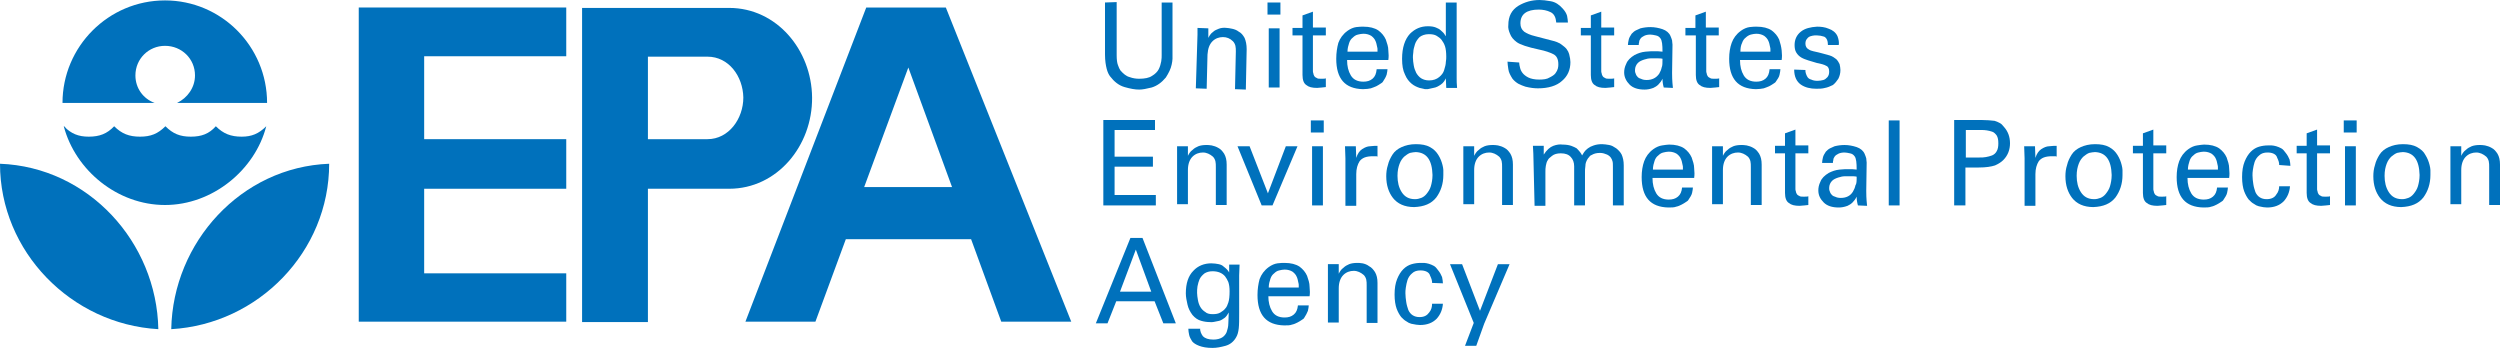
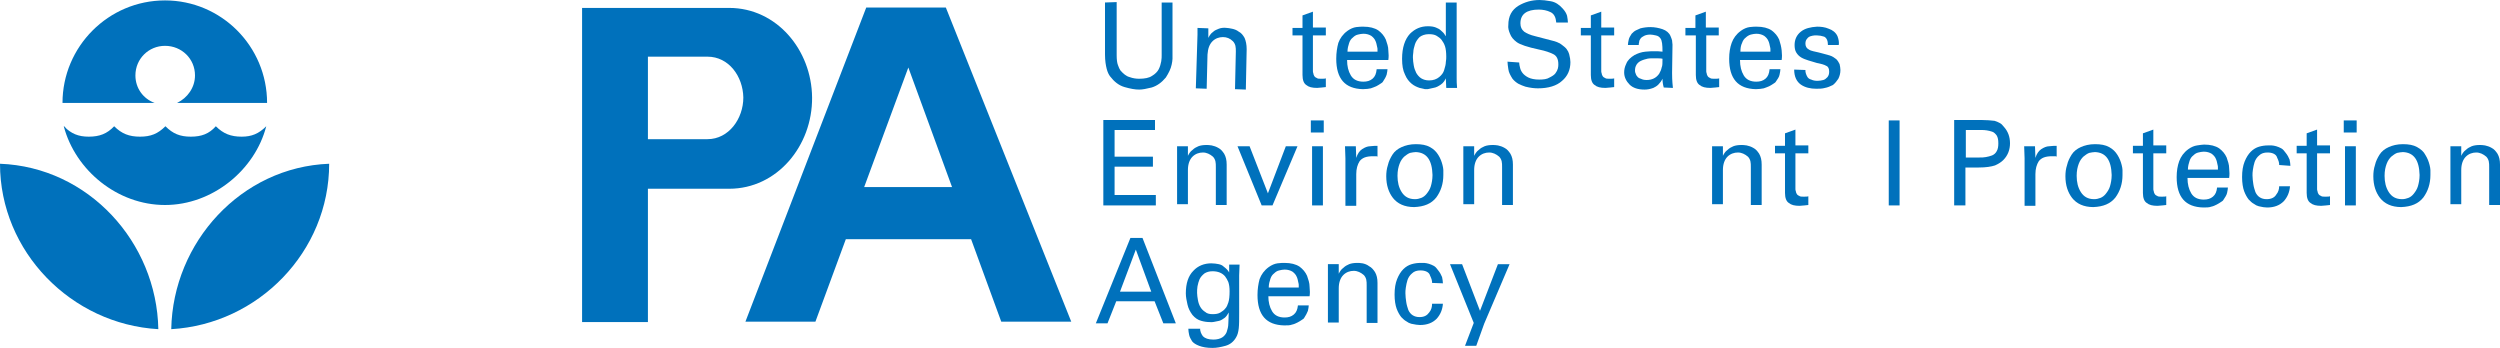
<svg xmlns="http://www.w3.org/2000/svg" version="1.1" id="layer" x="0px" y="0px" viewBox="0 0 600 83.5" style="enable-background:new 0 0 600 83.5;" xml:space="preserve">
  <style type="text/css"> .st0{fill:#0071BC;} </style>
  <path class="st0" d="M63.9,30.3C61.2,40.8,51,49.2,39.6,49.2s-21.5-8.3-24.3-18.9h0.1c0,0,5.5,5.8-0.1,0c1.8,1.8,3.5,2.5,6,2.5 c2.6,0,4.4-0.7,6.1-2.5c1.8,1.8,3.6,2.5,6.2,2.5c2.6,0,4.3-0.7,6.1-2.5c1.8,1.8,3.5,2.5,6.1,2.5c2.6,0,4.4-0.7,6-2.5 c1.8,1.8,3.6,2.5,6.2,2.5C60.4,32.8,62.1,32.1,63.9,30.3" />
  <path class="st0" d="M64.1,24.7c0-13.6-11-24.6-24.5-24.6C26,0.1,15,11.2,15,24.7h22.1c-2.7-1-4.6-3.5-4.6-6.6c0-4,3.2-7.1,7.1-7.1 c4,0,7.2,3.1,7.2,7.1c0,2.9-1.8,5.4-4.3,6.6" />
  <path class="st0" d="M41.1,79C41.5,58.1,57.9,40.1,79,39.3C79,60.4,62,77.8,41.1,79" />
  <path class="st0" d="M38,79C37.6,58.1,21.2,40.1,0,39.3C0,60.4,17.1,77.8,38,79" />
-   <polyline class="st0" points="135.9,1.8 86.1,1.8 86.1,77.2 135.9,77.2 135.9,65.6 101.8,65.6 101.8,45.3 135.9,45.3 135.9,33.4 101.8,33.4 101.8,13.5 135.9,13.5 " />
  <path class="st0" d="M154.5,33.4h15.3c5.1,0,8.6-4.9,8.6-10c-0.1-5.1-3.5-9.8-8.6-9.8h-14.3v63.7h-15.8V1.9H175 c11.4,0,19.8,10.1,19.9,21.5C195,35,186.5,45.3,175,45.3h-20.5" />
  <polyline class="st0" points="178.9,77.2 195.7,77.2 203,57.4 233.7,57.4 229.1,44.9 207.4,44.9 218,16.2 240.3,77.2 257.1,77.2 227,1.8 207.9,1.8 " />
  <path class="st0" d="M268,0.5v12.7c0,1.1,0.1,1.9,0.3,2.4c0.2,0.6,0.4,1,0.6,1.3c0.7,0.8,1.4,1.4,2.2,1.6c0.8,0.3,1.6,0.4,2.3,0.4 c1.3,0,2.4-0.2,3.1-0.7c0.7-0.4,1.3-1,1.6-1.6c0.3-0.6,0.5-1.3,0.6-1.9s0.1-1.1,0.1-1.5V0.6h2.6v13.5c0,0.4-0.1,0.9-0.2,1.4 c-0.2,1-0.7,2-1.4,3.1c-1,1.2-2.1,2-3.4,2.4c-1.2,0.3-2.2,0.5-3,0.5c-1,0-2.1-0.2-3.5-0.6s-2.5-1.3-3.5-2.6c-0.3-0.4-0.6-1-0.8-1.8 c-0.2-0.8-0.4-1.9-0.4-3.4V0.6" />
  <path class="st0" d="M287.4,8.3V6.7l2.6,0.1v2.3c0.1-0.2,0.2-0.4,0.4-0.7c0.2-0.3,0.4-0.5,0.8-0.8c0.3-0.3,0.8-0.5,1.3-0.7 s1.2-0.3,1.9-0.2c0.3,0,0.8,0.1,1.3,0.2s1.1,0.3,1.6,0.7c0.6,0.3,1,0.8,1.4,1.5c0.3,0.7,0.5,1.6,0.5,2.7l-0.2,9.7l-2.6-0.1l0.2-9 c0-0.5,0-1-0.1-1.4s-0.3-0.8-0.6-1.1c-0.7-0.7-1.5-1-2.4-1s-1.8,0.3-2.5,1s-1.1,1.7-1.2,3.2l-0.2,8.2l-2.6-0.1" />
-   <path class="st0" d="M304.2,0.6h3.1v2.9h-3.1V0.6z M304.5,6.8h2.6V21h-2.6V6.8z" />
  <path class="st0" d="M310.2,6.7h2.4v-3l2.5-0.9v3.8h3.1v1.9h-3.1V17c0,0.2,0,0.4,0.1,0.6c0,0.2,0.1,0.4,0.2,0.6s0.3,0.4,0.6,0.5 c0.2,0.2,0.6,0.2,1,0.2c0.6,0,1,0,1.2-0.1v2.1c-0.5,0.1-1.2,0.1-2.1,0.2c-1.2,0-2-0.2-2.6-0.7c-0.6-0.4-0.9-1.2-0.9-2.4V8.5h-2.4" />
  <path class="st0" d="M323.3,14.4c0,1.5,0.3,2.7,0.9,3.7s1.6,1.5,3,1.5c0.9,0,1.6-0.2,2.2-0.7s0.9-1.2,1-2.3h2.6 c0,0.3-0.1,0.8-0.2,1.3c-0.2,0.6-0.5,1.1-0.9,1.7c-0.1,0.2-0.3,0.3-0.6,0.5c-0.3,0.2-0.6,0.4-1,0.6s-0.8,0.3-1.3,0.5 c-0.5,0.1-1.1,0.2-1.9,0.2c-4.3-0.1-6.4-2.5-6.4-7.3c0-1.4,0.2-2.7,0.5-3.8c0.4-1.1,1.1-2.1,2.2-2.9c0.7-0.5,1.4-0.8,2.1-0.9 s1.3-0.1,1.7-0.1c1.5,0,2.7,0.3,3.6,0.9c0.8,0.6,1.4,1.3,1.8,2.2c0.3,0.9,0.6,1.7,0.6,2.6c0.1,0.9,0.1,1.6,0,2.3L323.3,14.4 M330.6,12.5c0-0.2,0-0.4,0-0.6s0-0.4-0.1-0.7c-0.1-0.5-0.2-1-0.4-1.4c-0.2-0.5-0.6-0.9-1-1.2c-0.5-0.3-1.1-0.5-1.9-0.5 c-0.4,0-0.9,0.1-1.3,0.2c-0.5,0.1-0.9,0.4-1.2,0.7c-0.4,0.3-0.7,0.7-0.9,1.3c-0.2,0.6-0.4,1.3-0.4,2.1h7.2V12.5z" />
  <path class="st0" d="M347,0.6h2.6v18.2c0,0.6,0,1.3,0.1,2.3h-2.6l-0.1-2.3c-0.1,0.2-0.2,0.4-0.4,0.7c-0.2,0.3-0.5,0.6-0.8,0.8 c-0.6,0.4-1.1,0.7-1.8,0.8c-0.3,0.1-0.6,0.1-0.9,0.2s-0.5,0.1-0.8,0.1c-0.2,0-0.5,0-0.7-0.1c-0.3-0.1-0.6-0.1-0.9-0.2 c-0.6-0.2-1.3-0.5-1.9-1s-1.2-1.2-1.6-2.2c-0.5-1-0.7-2.2-0.7-3.8c0-2.7,0.7-4.7,1.9-6c1.2-1.2,2.6-1.8,4.3-1.8 c0.8,0,1.4,0.1,1.9,0.3c0.5,0.2,0.9,0.4,1.2,0.7c0.3,0.3,0.6,0.5,0.8,0.8c0.2,0.3,0.3,0.5,0.4,0.6V0.6 M347.1,13.6 c0-1-0.1-1.9-0.3-2.5c-0.2-0.6-0.5-1.1-0.8-1.5s-0.7-0.7-1.2-1s-1.1-0.4-1.9-0.4c-0.9,0-1.7,0.3-2.2,0.7c-0.5,0.5-0.9,1.1-1.1,1.7 c-0.2,0.7-0.4,1.3-0.4,1.9c-0.1,0.6-0.1,1.1-0.1,1.3c0,0.6,0.1,1.3,0.2,1.9s0.3,1.2,0.6,1.8c0.3,0.5,0.7,1,1.2,1.3s1.1,0.5,1.9,0.5 c1,0,1.8-0.3,2.4-0.8s1-1,1.2-1.7s0.4-1.3,0.4-1.9C347.1,14.4,347.1,13.9,347.1,13.6L347.1,13.6z" />
  <path class="st0" d="M364.6,15c0,0.4,0.1,0.8,0.2,1.2c0.1,0.5,0.3,0.9,0.6,1.3c0.3,0.4,0.8,0.8,1.4,1.1c0.6,0.3,1.5,0.5,2.6,0.5 c1,0,1.9-0.1,2.5-0.5c0.6-0.3,1.1-0.6,1.4-1s0.5-0.8,0.6-1.2c0.1-0.4,0.1-0.7,0.1-1c0-0.6-0.1-1.1-0.3-1.5c-0.2-0.4-0.5-0.7-0.9-0.9 c-0.8-0.4-1.9-0.8-3.4-1.1c-2.8-0.6-4.6-1.2-5.4-1.8c-0.8-0.6-1.3-1.2-1.6-2c-0.3-0.7-0.5-1.4-0.4-2.1c0-2.1,0.8-3.6,2.4-4.6 c1.5-0.9,3.2-1.4,5.1-1.4c0.7,0,1.6,0.1,2.7,0.3c1.1,0.2,2,0.8,2.8,1.7c0.3,0.3,0.5,0.6,0.7,0.9s0.3,0.6,0.4,0.9 c0.1,0.6,0.2,1.2,0.2,1.6h-2.8c-0.1-1.2-0.5-2.1-1.4-2.5c-0.8-0.4-1.8-0.6-2.8-0.6c-2.9,0-4.4,1.1-4.4,3.3c0,0.9,0.3,1.5,0.9,2 c0.6,0.4,1.4,0.8,2.7,1.1c2.3,0.6,3.8,1,4.6,1.2c0.4,0.1,0.8,0.3,1,0.4c0.3,0.1,0.5,0.3,0.8,0.5c0.4,0.3,0.8,0.6,1.1,1 c0.3,0.4,0.5,0.8,0.6,1.2c0.2,0.8,0.3,1.4,0.3,1.9c0,1.9-0.7,3.4-2,4.5c-1.3,1.2-3.3,1.8-5.8,1.8c-0.8,0-1.8-0.1-3-0.4 c-0.6-0.2-1.1-0.4-1.7-0.7c-0.5-0.3-1-0.7-1.4-1.2c-0.5-0.8-0.9-1.5-1-2.3c-0.1-0.7-0.2-1.4-0.2-1.8" />
  <path class="st0" d="M379.4,6.7h2.4v-3l2.5-0.9v3.8h3.1v1.9h-3.1V17c0,0.2,0,0.4,0.1,0.6c0,0.2,0.1,0.4,0.2,0.6s0.3,0.4,0.6,0.5 c0.2,0.2,0.6,0.2,1,0.2c0.6,0,1,0,1.2-0.1v2.1c-0.5,0.1-1.2,0.1-2.1,0.2c-1.2,0-2-0.2-2.6-0.7c-0.6-0.4-0.9-1.2-0.9-2.4V8.5h-2.4" />
  <path class="st0" d="M399.3,21c-0.2-0.7-0.3-1.4-0.3-2.1c-0.3,0.6-0.6,1-1,1.4s-0.8,0.6-1.2,0.8c-0.8,0.3-1.5,0.4-2.1,0.4 c-1.6,0-2.8-0.4-3.6-1.2c-0.8-0.8-1.3-1.8-1.3-2.9c0-0.6,0.1-1.3,0.5-2.1c0.3-0.8,1-1.5,2-2.1c0.8-0.4,1.6-0.7,2.6-0.8 c0.9-0.1,1.6-0.1,2.2-0.1s1.2,0,1.9,0.1c0-1.6-0.1-2.7-0.5-3.2c-0.3-0.4-0.6-0.6-1.1-0.7s-0.9-0.2-1.3-0.2c-0.6,0-1.1,0.1-1.5,0.3 c-0.4,0.2-0.7,0.4-0.9,0.7c-0.2,0.3-0.3,0.5-0.3,0.8c-0.1,0.3-0.1,0.5-0.1,0.7h-2.6c0-0.4,0.1-0.8,0.2-1.3s0.4-0.9,0.7-1.4 c0.3-0.3,0.6-0.6,1-0.8c0.4-0.2,0.7-0.3,1.1-0.5c0.8-0.2,1.6-0.3,2.4-0.3c1,0,2,0.2,2.9,0.5s1.6,0.9,1.9,1.6 c0.2,0.4,0.3,0.8,0.4,1.1c0,0.4,0.1,0.7,0.1,1l-0.1,6.8c0,0.6,0,1.8,0.2,3.6L399.3,21 M399,14.1c-0.4-0.1-0.9-0.1-1.5-0.1 c-0.3,0-0.7,0-1.2,0c-0.6,0-1.1,0.1-1.7,0.3c-0.6,0.2-1.1,0.4-1.5,0.8s-0.7,1-0.7,1.7c0,0.2,0,0.5,0.1,0.7c0.1,0.3,0.2,0.6,0.4,0.8 c0.2,0.3,0.5,0.5,0.9,0.6c0.4,0.2,0.8,0.3,1.4,0.3c1.3,0,2.3-0.5,3-1.5c0.3-0.5,0.5-1,0.6-1.5C399,15.8,399,15.1,399,14.1" />
  <path class="st0" d="M404.5,6.7h2.4v-3l2.5-0.9v3.8h3.1v1.9h-3V17c0,0.2,0,0.4,0.1,0.6c0,0.2,0.1,0.4,0.2,0.6s0.3,0.4,0.6,0.5 c0.2,0.2,0.6,0.2,1,0.2c0.6,0,1,0,1.2-0.1v2.1c-0.5,0.1-1.2,0.1-2.1,0.2c-1.2,0-2-0.2-2.6-0.7c-0.6-0.4-0.9-1.2-0.9-2.4V8.5h-2.5" />
  <path class="st0" d="M417.6,14.4c0,1.5,0.3,2.7,0.9,3.7s1.6,1.5,3,1.5c0.9,0,1.6-0.2,2.2-0.7s0.9-1.2,1-2.3h2.6 c0,0.3-0.1,0.8-0.2,1.3c-0.1,0.6-0.5,1.1-0.9,1.7c-0.1,0.2-0.3,0.3-0.6,0.5c-0.3,0.2-0.6,0.4-1,0.6s-0.8,0.3-1.3,0.5 c-0.5,0.1-1.2,0.2-1.9,0.2c-4.3-0.1-6.4-2.5-6.4-7.3c0-1.4,0.2-2.7,0.6-3.8c0.4-1.1,1.1-2.1,2.2-2.9c0.7-0.5,1.4-0.8,2.1-0.9 s1.3-0.1,1.7-0.1c1.5,0,2.7,0.3,3.6,0.9c0.8,0.6,1.4,1.3,1.8,2.2c0.3,0.9,0.5,1.7,0.6,2.6s0.1,1.6,0,2.3L417.6,14.4 M424.9,12.5 c0-0.2,0-0.4,0-0.6s0-0.4-0.1-0.7c-0.1-0.5-0.2-1-0.4-1.4c-0.2-0.5-0.6-0.9-1-1.2c-0.5-0.3-1.1-0.5-1.9-0.5c-0.4,0-0.9,0.1-1.3,0.2 S419.3,8.7,419,9c-0.4,0.3-0.7,0.7-0.9,1.3c-0.3,0.6-0.4,1.3-0.4,2.1h7.2V12.5z" />
  <path class="st0" d="M433.3,16.8c0,0.3,0,0.5,0.1,0.8s0.2,0.6,0.4,0.9c0.2,0.3,0.5,0.5,0.9,0.6c0.4,0.2,0.9,0.3,1.5,0.3 c0.5,0,1-0.1,1.4-0.2s0.7-0.4,1-0.7c0.3-0.4,0.4-0.8,0.4-1.3c0-0.7-0.2-1.2-0.7-1.4c-0.5-0.3-1.3-0.5-2.3-0.7 c-0.7-0.2-1.4-0.4-2-0.6s-1.2-0.4-1.7-0.7c-0.5-0.3-0.9-0.7-1.2-1.2c-0.3-0.5-0.4-1.1-0.4-1.8c0-1.3,0.5-2.4,1.5-3.2 c1-0.8,2.3-1.1,3.9-1.2c0.9,0,1.9,0.1,2.8,0.5c0.9,0.3,1.7,0.9,2.1,1.8c0.3,0.8,0.4,1.5,0.3,2.1h-2.6c0-1-0.3-1.7-0.9-2 c-0.6-0.2-1.2-0.3-1.7-0.3c-0.1,0-0.3,0-0.6,0c-0.3,0-0.6,0.1-1,0.2c-0.3,0.1-0.6,0.3-0.8,0.6c-0.3,0.3-0.4,0.7-0.4,1.2 c0,0.6,0.3,1.1,0.7,1.3c0.4,0.3,0.8,0.4,1.2,0.5c1.9,0.4,3.1,0.8,3.9,1c0.7,0.2,1.2,0.6,1.6,0.9c0.4,0.4,0.6,0.8,0.8,1.2 c0.1,0.5,0.2,0.9,0.2,1.4c0,0.8-0.2,1.5-0.5,2.1c-0.4,0.6-0.8,1.1-1.3,1.5c-0.6,0.3-1.3,0.6-1.9,0.7c-0.7,0.2-1.4,0.2-2.1,0.2 c-1.4,0-2.7-0.3-3.7-1s-1.6-1.9-1.6-3.6" />
  <polyline class="st0" points="264.8,28.8 277.2,28.8 277.2,31.2 267.5,31.2 267.5,37.6 276.7,37.6 276.7,40 267.5,40 267.5,46.8 277.4,46.8 277.4,49.3 264.8,49.3 " />
  <path class="st0" d="M282.5,36.7v-1.6h2.6v2.3c0.1-0.2,0.2-0.4,0.4-0.7c0.2-0.3,0.4-0.5,0.8-0.8c0.3-0.3,0.8-0.6,1.3-0.8 c0.5-0.2,1.2-0.3,1.9-0.3c0.3,0,0.8,0,1.3,0.1s1.1,0.3,1.6,0.6c0.6,0.3,1,0.8,1.4,1.4c0.4,0.7,0.6,1.5,0.6,2.6v9.7h-2.6v-9.1 c0-0.5,0-1-0.1-1.4s-0.3-0.8-0.6-1.1c-0.7-0.6-1.5-1-2.4-1s-1.8,0.3-2.5,1s-1.1,1.8-1.1,3.2V49h-2.6" />
  <polyline class="st0" points="297,35.1 299.9,35.1 304.3,46.4 308.6,35.1 311.4,35.1 305.4,49.3 302.8,49.3 " />
  <path class="st0" d="M314.6,28.9h3.1v2.9h-3.1V28.9z M314.9,35.1h2.6v14.2h-2.6V35.1z" />
  <path class="st0" d="M322.9,38c0-1-0.1-2-0.1-2.9h2.6l0.1,2.8c0.3-1,0.8-1.7,1.4-2.1s1.3-0.7,1.9-0.7c0.8-0.1,1.4-0.1,1.8-0.1v2.6 c-0.1-0.1-0.3-0.1-0.5-0.1s-0.4,0-0.7,0c-0.7,0-1.4,0.1-1.9,0.3c-0.5,0.2-0.9,0.5-1.2,0.9c-0.5,0.8-0.8,1.8-0.8,3.1v7.6h-2.6" />
  <path class="st0" d="M332.7,42.3c0-0.9,0.1-1.8,0.4-2.7c0.2-0.9,0.6-1.7,1.1-2.5s1.3-1.4,2.2-1.8c0.9-0.4,2-0.7,3.4-0.7 s2.5,0.2,3.4,0.7s1.5,1.1,2,1.9s0.8,1.6,1,2.4c0.1,0.4,0.2,0.9,0.2,1.2c0,0.4,0,0.8,0,1.2c0,2.1-0.6,3.9-1.7,5.4 c-1.2,1.5-2.9,2.2-5.3,2.3c-2.3,0-4-0.8-5.1-2.2C333.3,46.2,332.7,44.5,332.7,42.3 M335.4,42.2c0,1.5,0.3,2.8,1,3.9s1.7,1.7,3.2,1.7 c0.5,0,1-0.1,1.5-0.3c0.5-0.2,0.9-0.5,1.3-1s0.8-1.1,1-1.8c0.2-0.7,0.4-1.6,0.4-2.7c-0.1-3.6-1.4-5.4-4-5.5c-0.4,0-0.9,0.1-1.4,0.2 c-0.5,0.2-0.9,0.5-1.4,0.9c-0.4,0.4-0.8,0.9-1.1,1.7C335.6,40.1,335.4,41,335.4,42.2" />
  <path class="st0" d="M351.2,36.7v-1.6h2.6v2.3c0.1-0.2,0.2-0.4,0.4-0.7c0.2-0.3,0.4-0.5,0.8-0.8c0.3-0.3,0.8-0.6,1.3-0.8 c0.5-0.2,1.2-0.3,1.9-0.3c0.3,0,0.8,0,1.3,0.1s1.1,0.3,1.6,0.6c0.6,0.3,1,0.8,1.4,1.4c0.4,0.7,0.6,1.5,0.6,2.6v9.7h-2.6v-9.1 c0-0.5,0-1-0.1-1.4s-0.3-0.8-0.6-1.1c-0.7-0.6-1.5-1-2.4-1s-1.8,0.3-2.5,1s-1.1,1.8-1.1,3.2V49h-2.6" />
-   <path class="st0" d="M368,36.9l-0.1-1.9h2.6v2.1c0.7-1.1,1.5-1.8,2.3-2.1c0.8-0.3,1.6-0.4,2.2-0.3c0.8,0,1.5,0.1,2.1,0.3 c0.5,0.2,1,0.4,1.3,0.6c0.6,0.6,1.1,1.2,1.3,1.7c0.1-0.2,0.3-0.5,0.5-0.8s0.5-0.6,0.9-0.9s0.8-0.5,1.4-0.7s1.2-0.3,2-0.3 c0.5,0,1.1,0.1,1.7,0.2s1.1,0.4,1.7,0.8c0.5,0.4,1,0.9,1.3,1.5c0.3,0.7,0.5,1.5,0.5,2.6v9.6h-2.6v-9.2c0-0.6,0-1.1-0.1-1.4 s-0.2-0.6-0.3-0.7c-0.2-0.4-0.6-0.7-1-0.9c-0.5-0.2-1-0.4-1.7-0.4c-0.9,0-1.5,0.2-2,0.5c-0.3,0.1-0.5,0.3-0.6,0.5 c-0.2,0.2-0.3,0.3-0.4,0.5c-0.3,0.5-0.5,1-0.5,1.6c-0.1,0.6-0.1,1.1-0.1,1.5v8h-2.6v-9.4c0-0.9-0.3-1.7-0.8-2.2 c-0.5-0.6-1.3-0.9-2.4-0.9c-0.9,0-1.6,0.2-2.1,0.6s-0.9,0.7-1,1c-0.3,0.4-0.4,0.9-0.5,1.4s-0.1,1-0.1,1.5v8.1h-2.6" />
-   <path class="st0" d="M396.6,42.7c0,1.5,0.3,2.7,0.9,3.7s1.6,1.5,3,1.5c0.9,0,1.6-0.2,2.2-0.7s0.9-1.2,1-2.2h2.6 c0,0.3-0.1,0.8-0.2,1.3s-0.5,1.1-0.9,1.7c-0.1,0.2-0.3,0.3-0.6,0.5c-0.3,0.2-0.6,0.4-1,0.6s-0.8,0.4-1.3,0.5 c-0.5,0.2-1.1,0.2-1.9,0.2c-4.3-0.1-6.4-2.5-6.4-7.3c0-1.4,0.2-2.7,0.6-3.8c0.4-1.1,1.1-2.1,2.2-2.9c0.7-0.5,1.4-0.8,2.1-0.9 s1.3-0.2,1.7-0.2c1.5,0,2.7,0.3,3.6,0.9c0.8,0.6,1.4,1.3,1.8,2.2c0.3,0.9,0.6,1.7,0.6,2.6c0.1,0.9,0.1,1.6,0,2.3L396.6,42.7 M403.9,40.8c0-0.2,0-0.4,0-0.6s0-0.4-0.1-0.7c-0.1-0.5-0.2-1-0.4-1.4c-0.2-0.5-0.6-0.9-1-1.2c-0.5-0.3-1.1-0.5-1.9-0.5 c-0.4,0-0.9,0.1-1.3,0.2c-0.5,0.1-0.9,0.4-1.2,0.7c-0.4,0.3-0.7,0.7-0.9,1.3c-0.2,0.6-0.4,1.3-0.4,2.1h7.2V40.8z" />
  <path class="st0" d="M410.9,36.7v-1.6h2.6v2.3c0.1-0.2,0.2-0.4,0.4-0.7c0.2-0.3,0.4-0.5,0.8-0.8c0.3-0.3,0.8-0.6,1.3-0.8 c0.5-0.2,1.2-0.3,1.9-0.3c0.3,0,0.8,0,1.3,0.1s1.1,0.3,1.6,0.6c0.6,0.3,1,0.8,1.4,1.4c0.4,0.7,0.6,1.5,0.6,2.6v9.7h-2.6v-9.1 c0-0.5,0-1-0.1-1.4s-0.3-0.8-0.6-1.1c-0.7-0.6-1.5-1-2.4-1s-1.8,0.3-2.5,1s-1.1,1.8-1.1,3.2V49h-2.6" />
  <path class="st0" d="M426,35h2.4v-3l2.5-0.9v3.8h3.1v1.9h-3.1v8.5c0,0.2,0,0.4,0.1,0.6c0,0.2,0.1,0.4,0.2,0.6s0.3,0.4,0.6,0.5 c0.2,0.2,0.6,0.2,1,0.2c0.6,0,1,0,1.2-0.1v2.1c-0.5,0.1-1.2,0.1-2.1,0.2c-1.2,0-2-0.2-2.6-0.7c-0.6-0.4-0.9-1.2-0.9-2.4v-9.5H426" />
-   <path class="st0" d="M445.9,49.3c-0.2-0.7-0.3-1.4-0.3-2.1c-0.3,0.6-0.6,1-1,1.4s-0.8,0.6-1.2,0.8c-0.8,0.3-1.5,0.4-2.1,0.4 c-1.6,0-2.8-0.4-3.6-1.2c-0.8-0.8-1.3-1.7-1.3-2.9c0-0.6,0.1-1.3,0.5-2.1c0.3-0.8,1-1.5,2-2.1c0.8-0.4,1.6-0.7,2.6-0.8 c0.9-0.1,1.6-0.1,2.2-0.1s1.2,0,1.9,0.1c0-1.6-0.1-2.7-0.5-3.2c-0.3-0.4-0.6-0.6-1.1-0.7s-0.9-0.2-1.3-0.2c-0.6,0-1.1,0.1-1.5,0.3 c-0.4,0.2-0.7,0.4-0.9,0.7c-0.2,0.3-0.3,0.5-0.3,0.8c-0.1,0.3-0.1,0.5-0.1,0.7h-2.6c0-0.4,0.1-0.8,0.2-1.3s0.4-0.9,0.7-1.4 c0.3-0.3,0.6-0.6,1-0.8c0.4-0.2,0.7-0.3,1.1-0.5c0.8-0.2,1.6-0.3,2.4-0.3c1,0,2,0.2,2.9,0.5s1.6,0.9,1.9,1.6 c0.2,0.4,0.3,0.8,0.4,1.1c0,0.4,0.1,0.7,0.1,1l-0.1,6.8c0,0.6,0,1.8,0.2,3.6L445.9,49.3 M445.6,42.4c-0.4-0.1-0.9-0.1-1.5-0.1 c-0.3,0-0.7,0-1.2,0c-0.6,0-1.1,0.1-1.7,0.3c-0.6,0.2-1.1,0.4-1.5,0.8s-0.7,1-0.7,1.7c0,0.2,0,0.5,0.1,0.7c0.1,0.3,0.2,0.6,0.4,0.8 c0.2,0.3,0.5,0.5,0.9,0.6c0.4,0.2,0.8,0.3,1.4,0.3c1.3,0,2.3-0.5,2.9-1.5c0.3-0.5,0.5-1,0.6-1.5C445.6,44.1,445.6,43.4,445.6,42.4" />
  <rect x="453.3" y="28.9" class="st0" width="2.6" height="20.4" />
  <path class="st0" d="M469,28.8h6.6c1.2,0,2.2,0.1,3.1,0.2c0.4,0.1,0.8,0.3,1.2,0.5c0.4,0.2,0.7,0.5,1,0.9c1,1.1,1.5,2.4,1.5,4 c0,1.5-0.5,2.9-1.6,4c-0.5,0.5-1.1,0.9-2,1.3c-0.9,0.3-2.2,0.5-3.9,0.5h-3.2v9.1H469V28.8 M471.8,37.8h3.3c0.5,0,1,0,1.5-0.1 s1-0.2,1.5-0.4c0.5-0.2,0.9-0.6,1.1-1c0.3-0.5,0.4-1.1,0.4-1.9s-0.1-1.4-0.4-1.9c-0.3-0.4-0.7-0.8-1.1-0.9c-0.9-0.3-1.7-0.4-2.5-0.4 h-3.8V37.8z" />
  <path class="st0" d="M485.9,38c0-1-0.1-2-0.1-2.9h2.6l0.1,2.8c0.3-1,0.8-1.7,1.4-2.1s1.3-0.7,1.9-0.7c0.8-0.1,1.4-0.1,1.8-0.1v2.6 c-0.1-0.1-0.3-0.1-0.5-0.1s-0.4,0-0.7,0c-0.7,0-1.4,0.1-1.9,0.3c-0.5,0.2-0.9,0.5-1.2,0.9c-0.5,0.8-0.8,1.8-0.8,3.1v7.6h-2.6" />
  <path class="st0" d="M495.7,42.3c0-0.9,0.1-1.8,0.4-2.7c0.2-0.9,0.6-1.7,1.1-2.5s1.3-1.4,2.2-1.8s2-0.7,3.4-0.7s2.5,0.2,3.4,0.7 s1.5,1.1,2,1.9s0.8,1.6,1,2.4c0.1,0.4,0.2,0.9,0.2,1.2c0,0.4,0,0.8,0,1.2c0,2.1-0.6,3.9-1.7,5.4c-1.2,1.5-2.9,2.2-5.3,2.3 c-2.3,0-4-0.8-5.1-2.2C496.3,46.2,495.7,44.5,495.7,42.3 M498.4,42.2c0,1.5,0.3,2.8,1,3.9s1.7,1.7,3.2,1.7c0.5,0,1-0.1,1.5-0.3 c0.5-0.2,0.9-0.5,1.3-1c0.4-0.5,0.8-1.1,1-1.8c0.2-0.7,0.4-1.6,0.4-2.7c-0.1-3.6-1.4-5.4-4-5.5c-0.4,0-0.9,0.1-1.4,0.2 c-0.5,0.2-0.9,0.5-1.4,0.9c-0.4,0.4-0.8,0.9-1.1,1.7C498.6,40.1,498.4,41,498.4,42.2" />
  <path class="st0" d="M511.9,35h2.4v-3l2.5-0.9v3.8h3.1v1.9h-3.1v8.5c0,0.2,0,0.4,0.1,0.6c0,0.2,0.1,0.4,0.2,0.6 c0.1,0.2,0.3,0.4,0.6,0.5c0.2,0.2,0.6,0.2,1,0.2c0.6,0,1,0,1.2-0.1v2.1c-0.5,0.1-1.2,0.1-2.1,0.2c-1.2,0-2-0.2-2.6-0.7 c-0.6-0.4-0.9-1.2-0.9-2.4v-9.5h-2.4" />
  <path class="st0" d="M525,42.7c0,1.5,0.3,2.7,0.9,3.7c0.6,1,1.6,1.5,3,1.5c0.9,0,1.6-0.2,2.2-0.7c0.6-0.5,0.9-1.2,1-2.2h2.6 c0,0.3-0.1,0.8-0.2,1.3c-0.1,0.5-0.5,1.1-0.9,1.7c-0.1,0.2-0.3,0.3-0.6,0.5s-0.6,0.4-1,0.6s-0.8,0.4-1.3,0.5 c-0.5,0.2-1.2,0.2-1.9,0.2c-4.3-0.1-6.4-2.5-6.4-7.3c0-1.4,0.2-2.7,0.6-3.8c0.4-1.1,1.1-2.1,2.2-2.9c0.7-0.5,1.4-0.8,2.1-0.9 c0.7-0.1,1.3-0.2,1.7-0.2c1.5,0,2.7,0.3,3.6,0.9c0.8,0.6,1.4,1.3,1.8,2.2c0.3,0.9,0.6,1.7,0.6,2.6c0.1,0.9,0.1,1.6,0,2.3L525,42.7 M532.3,40.8c0-0.2,0-0.4,0-0.6s0-0.4-0.1-0.7c-0.1-0.5-0.2-1-0.4-1.4c-0.2-0.5-0.6-0.9-1-1.2c-0.5-0.3-1.1-0.5-1.9-0.5 c-0.4,0-0.9,0.1-1.3,0.2c-0.5,0.1-0.9,0.4-1.2,0.7c-0.4,0.3-0.7,0.7-0.9,1.3c-0.2,0.6-0.4,1.3-0.4,2.1h7.2V40.8z" />
  <path class="st0" d="M547,39.6c0-0.2,0-0.5-0.1-0.8s-0.2-0.6-0.4-1c-0.1-0.4-0.4-0.7-0.8-0.9c-0.4-0.2-0.9-0.3-1.5-0.3 c-0.8,0-1.5,0.2-2,0.7c-0.5,0.4-0.9,1-1.1,1.6c-0.2,0.6-0.3,1.2-0.4,1.8c-0.1,0.6-0.1,1-0.1,1.4c0,0.7,0.1,1.4,0.2,2.1 c0.1,0.7,0.3,1.3,0.5,1.9c0.5,1.1,1.4,1.7,2.7,1.7c1.1,0,1.9-0.4,2.3-1.1c0.5-0.6,0.7-1.3,0.7-2h2.6c-0.1,1.4-0.6,2.6-1.5,3.6 c-1,1-2.3,1.5-4,1.5c-0.5,0-1.2-0.1-2-0.3c-0.4-0.1-0.8-0.3-1.2-0.6c-0.4-0.2-0.8-0.6-1.2-1c-0.4-0.5-0.8-1.2-1.1-2s-0.5-2-0.5-3.4 c0-1.5,0.2-2.7,0.6-3.7c0.4-1,0.9-1.8,1.5-2.4s1.3-1,2-1.2s1.4-0.3,2.1-0.3c0.3,0,0.6,0,0.9,0c0.3,0,0.7,0.1,1.1,0.2 c0.4,0.1,0.8,0.3,1.2,0.5s0.7,0.6,1,1c0.5,0.6,0.8,1.2,1,1.7c0.1,0.6,0.2,1,0.2,1.5" />
  <path class="st0" d="M551.2,35h2.4v-3l2.5-0.9v3.8h3.1v1.9h-3.1v8.5c0,0.2,0,0.4,0.1,0.6c0,0.2,0.1,0.4,0.2,0.6 c0.1,0.2,0.3,0.4,0.6,0.5c0.2,0.2,0.6,0.2,1,0.2c0.6,0,1,0,1.2-0.1v2.1c-0.5,0.1-1.2,0.1-2.1,0.2c-1.2,0-2-0.2-2.6-0.7 c-0.6-0.4-0.9-1.2-0.9-2.4v-9.5h-2.4" />
  <path class="st0" d="M562.5,28.9h3.1v2.9h-3.1V28.9z M562.8,35.1h2.6v14.2h-2.6V35.1z" />
  <path class="st0" d="M569.6,42.3c0-0.9,0.1-1.8,0.4-2.7c0.2-0.9,0.6-1.7,1.1-2.5s1.3-1.4,2.2-1.8s2-0.7,3.4-0.7s2.5,0.2,3.4,0.7 s1.6,1.1,2,1.9c0.5,0.8,0.8,1.6,1,2.4c0.1,0.4,0.2,0.9,0.2,1.2c0,0.4,0,0.8,0,1.2c0,2.1-0.6,3.9-1.7,5.4c-1.2,1.5-2.9,2.2-5.3,2.3 c-2.3,0-4-0.8-5.1-2.2C570.2,46.2,569.6,44.5,569.6,42.3 M572.3,42.2c0,1.5,0.3,2.8,1,3.9s1.7,1.7,3.2,1.7c0.5,0,1-0.1,1.5-0.3 c0.5-0.2,0.9-0.5,1.3-1c0.4-0.5,0.8-1.1,1-1.8c0.2-0.7,0.4-1.6,0.4-2.7c-0.1-3.6-1.4-5.4-4-5.5c-0.4,0-0.9,0.1-1.4,0.2 c-0.5,0.2-0.9,0.5-1.4,0.9c-0.4,0.4-0.8,0.9-1.1,1.7C572.5,40.1,572.3,41,572.3,42.2" />
  <path class="st0" d="M588.1,36.7v-1.6h2.6v2.3c0.1-0.2,0.2-0.4,0.4-0.7c0.2-0.3,0.4-0.5,0.8-0.8c0.3-0.3,0.8-0.6,1.3-0.8 c0.5-0.2,1.2-0.3,1.9-0.3c0.3,0,0.8,0,1.3,0.1s1.1,0.3,1.6,0.6c0.6,0.3,1,0.8,1.4,1.4c0.4,0.7,0.6,1.5,0.6,2.6v9.7h-2.6v-9.1 c0-0.5,0-1-0.1-1.4s-0.3-0.8-0.6-1.1c-0.7-0.6-1.5-1-2.4-1s-1.8,0.3-2.5,1s-1.1,1.8-1.1,3.2V49h-2.6" />
  <path class="st0" d="M271.3,57.1h2.9l8,20.5h-3l-2.1-5.3h-9.2l-2.1,5.3H263 M268.8,70h7.5l-3.7-10.1L268.8,70z" />
  <path class="st0" d="M288,78.7c0,0.4,0.1,0.8,0.2,1.1c0.1,0.3,0.3,0.6,0.5,0.9c0.5,0.5,1.3,0.8,2.5,0.8c0.9,0,1.6-0.2,2.1-0.5 s0.9-0.8,1.1-1.3c0.2-0.6,0.4-1.3,0.4-2.1c0-0.8,0.1-1.6,0.1-2.6c-0.3,0.5-0.6,1-1,1.3s-0.9,0.6-1.3,0.7c-1,0.2-1.7,0.4-2.2,0.3 c-0.7,0-1.4-0.1-2.1-0.3c-0.8-0.2-1.5-0.7-2.1-1.4c-0.6-0.8-1-1.6-1.2-2.5s-0.4-1.8-0.4-2.7c0-2.4,0.6-4.2,1.8-5.4 c1.1-1.2,2.6-1.8,4.3-1.8c0.7,0,1.3,0.1,1.8,0.2s0.9,0.3,1.2,0.6c0.3,0.2,0.6,0.5,0.8,0.7c0.2,0.2,0.4,0.5,0.5,0.7v-1.9h2.5 l-0.1,2.6V75c0,1.7,0,2.9-0.1,3.8s-0.3,1.6-0.6,2.1c-0.6,1.1-1.5,1.8-2.6,2.1c-1.1,0.3-2.1,0.5-3.1,0.5c-1.4,0-2.4-0.2-3.2-0.5 c-0.8-0.3-1.4-0.7-1.7-1.1c-0.3-0.5-0.6-1-0.7-1.5s-0.2-1-0.2-1.5h2.8 M291,75.4c0.8,0,1.4-0.1,1.9-0.4s0.9-0.6,1.2-1 c0.3-0.3,0.5-0.8,0.7-1.4s0.3-1.5,0.3-2.7c0-0.9-0.1-1.6-0.3-2.2c-0.2-0.5-0.5-1-0.8-1.4c-0.7-0.8-1.7-1.2-3-1.2 c-0.8,0-1.4,0.2-1.9,0.5c-0.5,0.4-0.9,0.8-1.2,1.4c-0.2,0.5-0.4,1.1-0.5,1.7s-0.1,1.1-0.1,1.6s0.1,1.1,0.2,1.7s0.3,1.2,0.6,1.7 c0.3,0.5,0.7,0.9,1.2,1.2C289.6,75.2,290.2,75.4,291,75.4" />
  <path class="st0" d="M304.4,71c0,1.5,0.3,2.7,0.9,3.7s1.6,1.5,3,1.5c0.9,0,1.6-0.2,2.2-0.7s0.9-1.2,1-2.2h2.6c0,0.3-0.1,0.8-0.2,1.3 c-0.2,0.5-0.5,1.1-0.9,1.7c-0.1,0.2-0.3,0.3-0.6,0.5c-0.3,0.2-0.6,0.4-1,0.6s-0.8,0.4-1.3,0.5c-0.5,0.2-1.1,0.2-1.9,0.2 c-4.3-0.1-6.4-2.5-6.4-7.3c0-1.4,0.2-2.7,0.5-3.8c0.4-1.1,1.1-2.1,2.2-2.9c0.7-0.5,1.4-0.8,2.1-0.9s1.3-0.1,1.7-0.1 c1.5,0,2.7,0.3,3.6,0.9c0.8,0.6,1.4,1.3,1.8,2.2c0.3,0.9,0.6,1.7,0.6,2.6c0.1,0.9,0.1,1.7,0,2.3h-9.9 M311.7,69.1c0-0.2,0-0.4,0-0.6 s0-0.4-0.1-0.7c-0.1-0.5-0.2-1-0.4-1.4c-0.2-0.5-0.6-0.9-1-1.2c-0.5-0.3-1.1-0.5-1.9-0.5c-0.4,0-0.9,0.1-1.3,0.2 c-0.5,0.1-0.9,0.4-1.2,0.7c-0.4,0.3-0.7,0.7-0.9,1.3c-0.2,0.6-0.4,1.3-0.4,2.1h7.2V69.1z" />
  <path class="st0" d="M318.7,65v-1.6h2.6v2.3c0.1-0.2,0.2-0.4,0.4-0.7c0.2-0.3,0.4-0.5,0.8-0.8c0.3-0.3,0.8-0.6,1.3-0.8 c0.5-0.2,1.2-0.3,1.9-0.3c0.3,0,0.8,0,1.3,0.1s1.1,0.3,1.6,0.7c0.6,0.3,1,0.8,1.4,1.4c0.4,0.7,0.6,1.5,0.6,2.6v9.6H328v-9 c0-0.5,0-1-0.1-1.4s-0.3-0.8-0.6-1.1c-0.7-0.6-1.5-1-2.4-1s-1.8,0.3-2.5,1s-1.1,1.8-1.1,3.2v8.2h-2.6" />
  <path class="st0" d="M343.7,67.9c0-0.2,0-0.5-0.1-0.8s-0.2-0.6-0.4-1c-0.1-0.4-0.4-0.7-0.8-0.9c-0.4-0.2-0.9-0.3-1.5-0.3 c-0.8,0-1.5,0.2-2,0.7c-0.5,0.4-0.9,1-1.1,1.6s-0.3,1.2-0.4,1.8c-0.1,0.6-0.1,1-0.1,1.4c0,0.7,0.1,1.4,0.2,2.1s0.3,1.3,0.5,1.9 c0.5,1.1,1.4,1.7,2.7,1.7c1.1,0,1.8-0.4,2.3-1.1c0.5-0.6,0.7-1.3,0.7-2.1h2.6c-0.1,1.4-0.6,2.6-1.5,3.6c-1,1-2.3,1.5-4,1.5 c-0.5,0-1.2-0.1-2.1-0.3c-0.4-0.1-0.8-0.3-1.2-0.6c-0.4-0.2-0.8-0.6-1.2-1c-0.4-0.5-0.8-1.2-1.1-2c-0.3-0.8-0.5-2-0.5-3.4 c0-1.5,0.2-2.7,0.6-3.7s0.9-1.8,1.5-2.4s1.3-1,2-1.2s1.4-0.3,2.1-0.3c0.3,0,0.6,0,0.9,0s0.7,0.1,1.1,0.2s0.8,0.3,1.2,0.5 c0.4,0.2,0.7,0.6,1,1c0.5,0.6,0.8,1.2,1,1.7c0.1,0.6,0.2,1,0.2,1.5" />
  <polyline class="st0" points="356.2,77.7 354.3,83 351.6,83 353.7,77.5 348,63.4 350.9,63.4 355.2,74.6 359.5,63.4 362.3,63.4 " />
</svg>